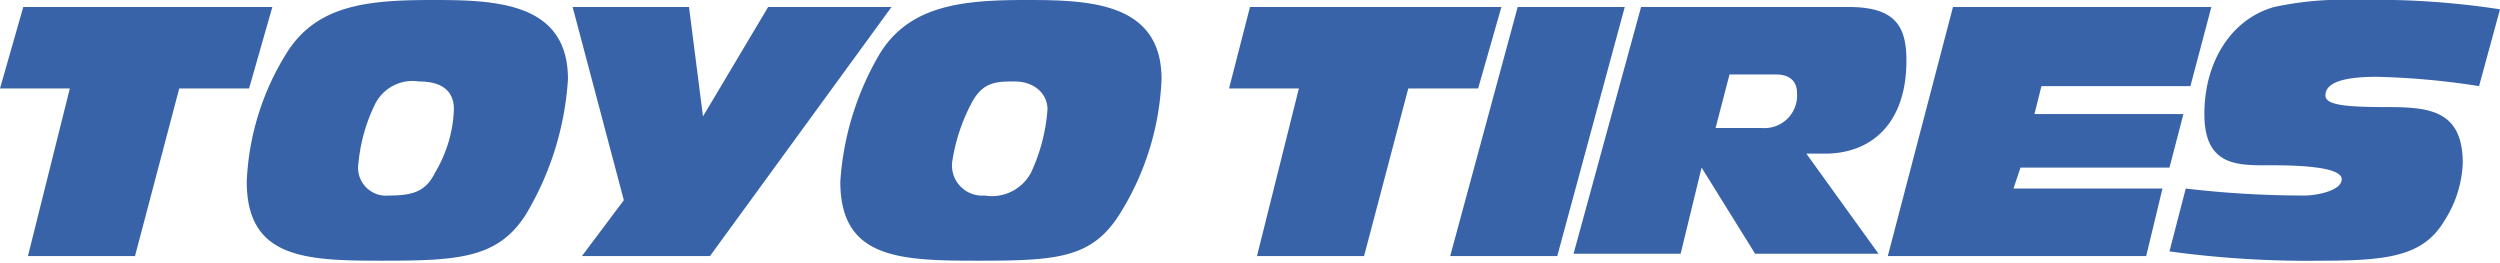
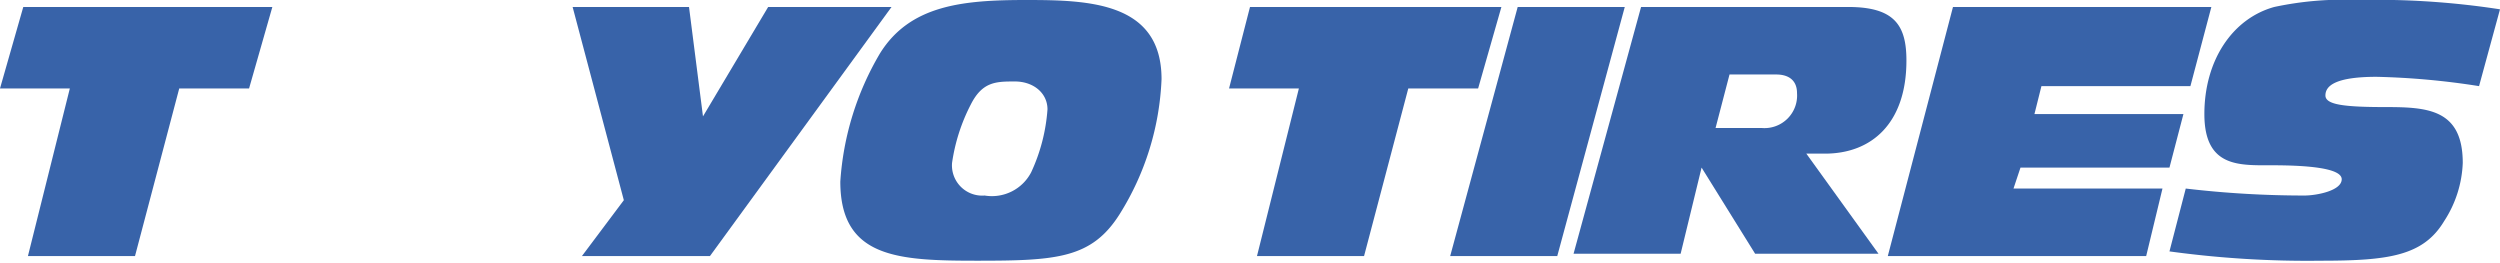
<svg xmlns="http://www.w3.org/2000/svg" viewBox="0 0 107.4 11.3">
  <title>toyo</title>
  <polyline points="1 0.3 0 3.8 3 3.8 1.2 11 5.8 11 7.7 3.8 10.7 3.8 11.7 0.3 1 0.3" style="fill:#3863a9" />
-   <path d="M23.9,14.4c-2.8,0-5,.2-6.3,2.3a11.3,11.3,0,0,0-1.7,5.5c0,3.3,2.5,3.4,5.8,3.4s5-.1,6.2-2a12.9,12.9,0,0,0,1.8-5.8c0-3.3-3.1-3.4-5.8-3.4m.1,7.4c-.4.8-.9,1-2,1a1.2,1.2,0,0,1-1.3-1.4,7.3,7.3,0,0,1,.7-2.5,1.8,1.8,0,0,1,1.9-1c1.1,0,1.5.5,1.5,1.2A5.7,5.7,0,0,1,24,21.8Z" transform="translate(-5.3 -14.4)" style="fill:#3863a9" />
  <polyline points="33 0.3 30.2 5 30.2 5 29.6 0.3 24.6 0.3 26.8 8.6 25 11 30.5 11 38.3 0.3 33 0.3" style="fill:#3863a9" />
  <path d="M49.4,14.4c-2.7,0-5,.2-6.3,2.3a12.4,12.4,0,0,0-1.7,5.5c0,3.3,2.5,3.4,5.9,3.4s4.9-.1,6.1-2a11.8,11.8,0,0,0,1.8-5.8c0-3.3-3.1-3.4-5.8-3.4m.2,7.4a1.9,1.9,0,0,1-2,1,1.3,1.3,0,0,1-1.4-1.4,7.9,7.9,0,0,1,.8-2.5c.5-1,1.1-1,1.9-1s1.4.5,1.4,1.2A7.7,7.7,0,0,1,49.6,21.8Z" transform="translate(-5.3 -14.4)" style="fill:#3863a9" />
  <polyline points="53.7 0.3 52.8 3.8 55.8 3.8 54 11 58.6 11 60.5 3.8 63.5 3.8 64.5 0.3 53.7 0.3" style="fill:#3863a9" />
  <polyline points="65.2 0.3 62.3 11 66.9 11 69.8 0.3 65.2 0.3" style="fill:#3863a9" />
  <path d="M87.2,17c0-1.5-.5-2.3-2.5-2.3H75.8L72.9,25.3h4.6l.9-3.7,2.3,3.7H86L82.9,21h.8c2,0,3.5-1.3,3.5-4M81,19.9H79l.6-2.3h2c.6,0,.9.3.9.8A1.4,1.4,0,0,1,81,19.9Z" transform="translate(-5.3 -14.4)" style="fill:#3863a9" />
  <polyline points="94.1 3.7 95 0.3 83.9 0.3 81.1 11 92.2 11 92.9 8.1 86.5 8.1 86.8 7.2 93.2 7.2 93.8 4.9 87.4 4.9 87.7 3.7 94.1 3.7" style="fill:#3863a9" />
  <path d="M107.4,17.7a32.7,32.7,0,0,1,4.4.4l.9-3.3a35,35,0,0,0-6.1-.4,14.2,14.2,0,0,0-3.6.3c-1.8.5-3,2.3-3,4.6s1.5,2.2,2.9,2.2,3,.1,3,.6-1.1.7-1.6.7a43.6,43.6,0,0,1-5.1-.3l-.7,2.7a43.6,43.6,0,0,0,6.5.4c2.9,0,4.4-.2,5.3-1.7a4.9,4.9,0,0,0,.8-2.5c0-2.3-1.5-2.4-3.3-2.4s-2.6-.1-2.6-.5.4-.8,2.2-.8" transform="translate(-5.3 -14.4)" style="fill:#3863a9" />
</svg>